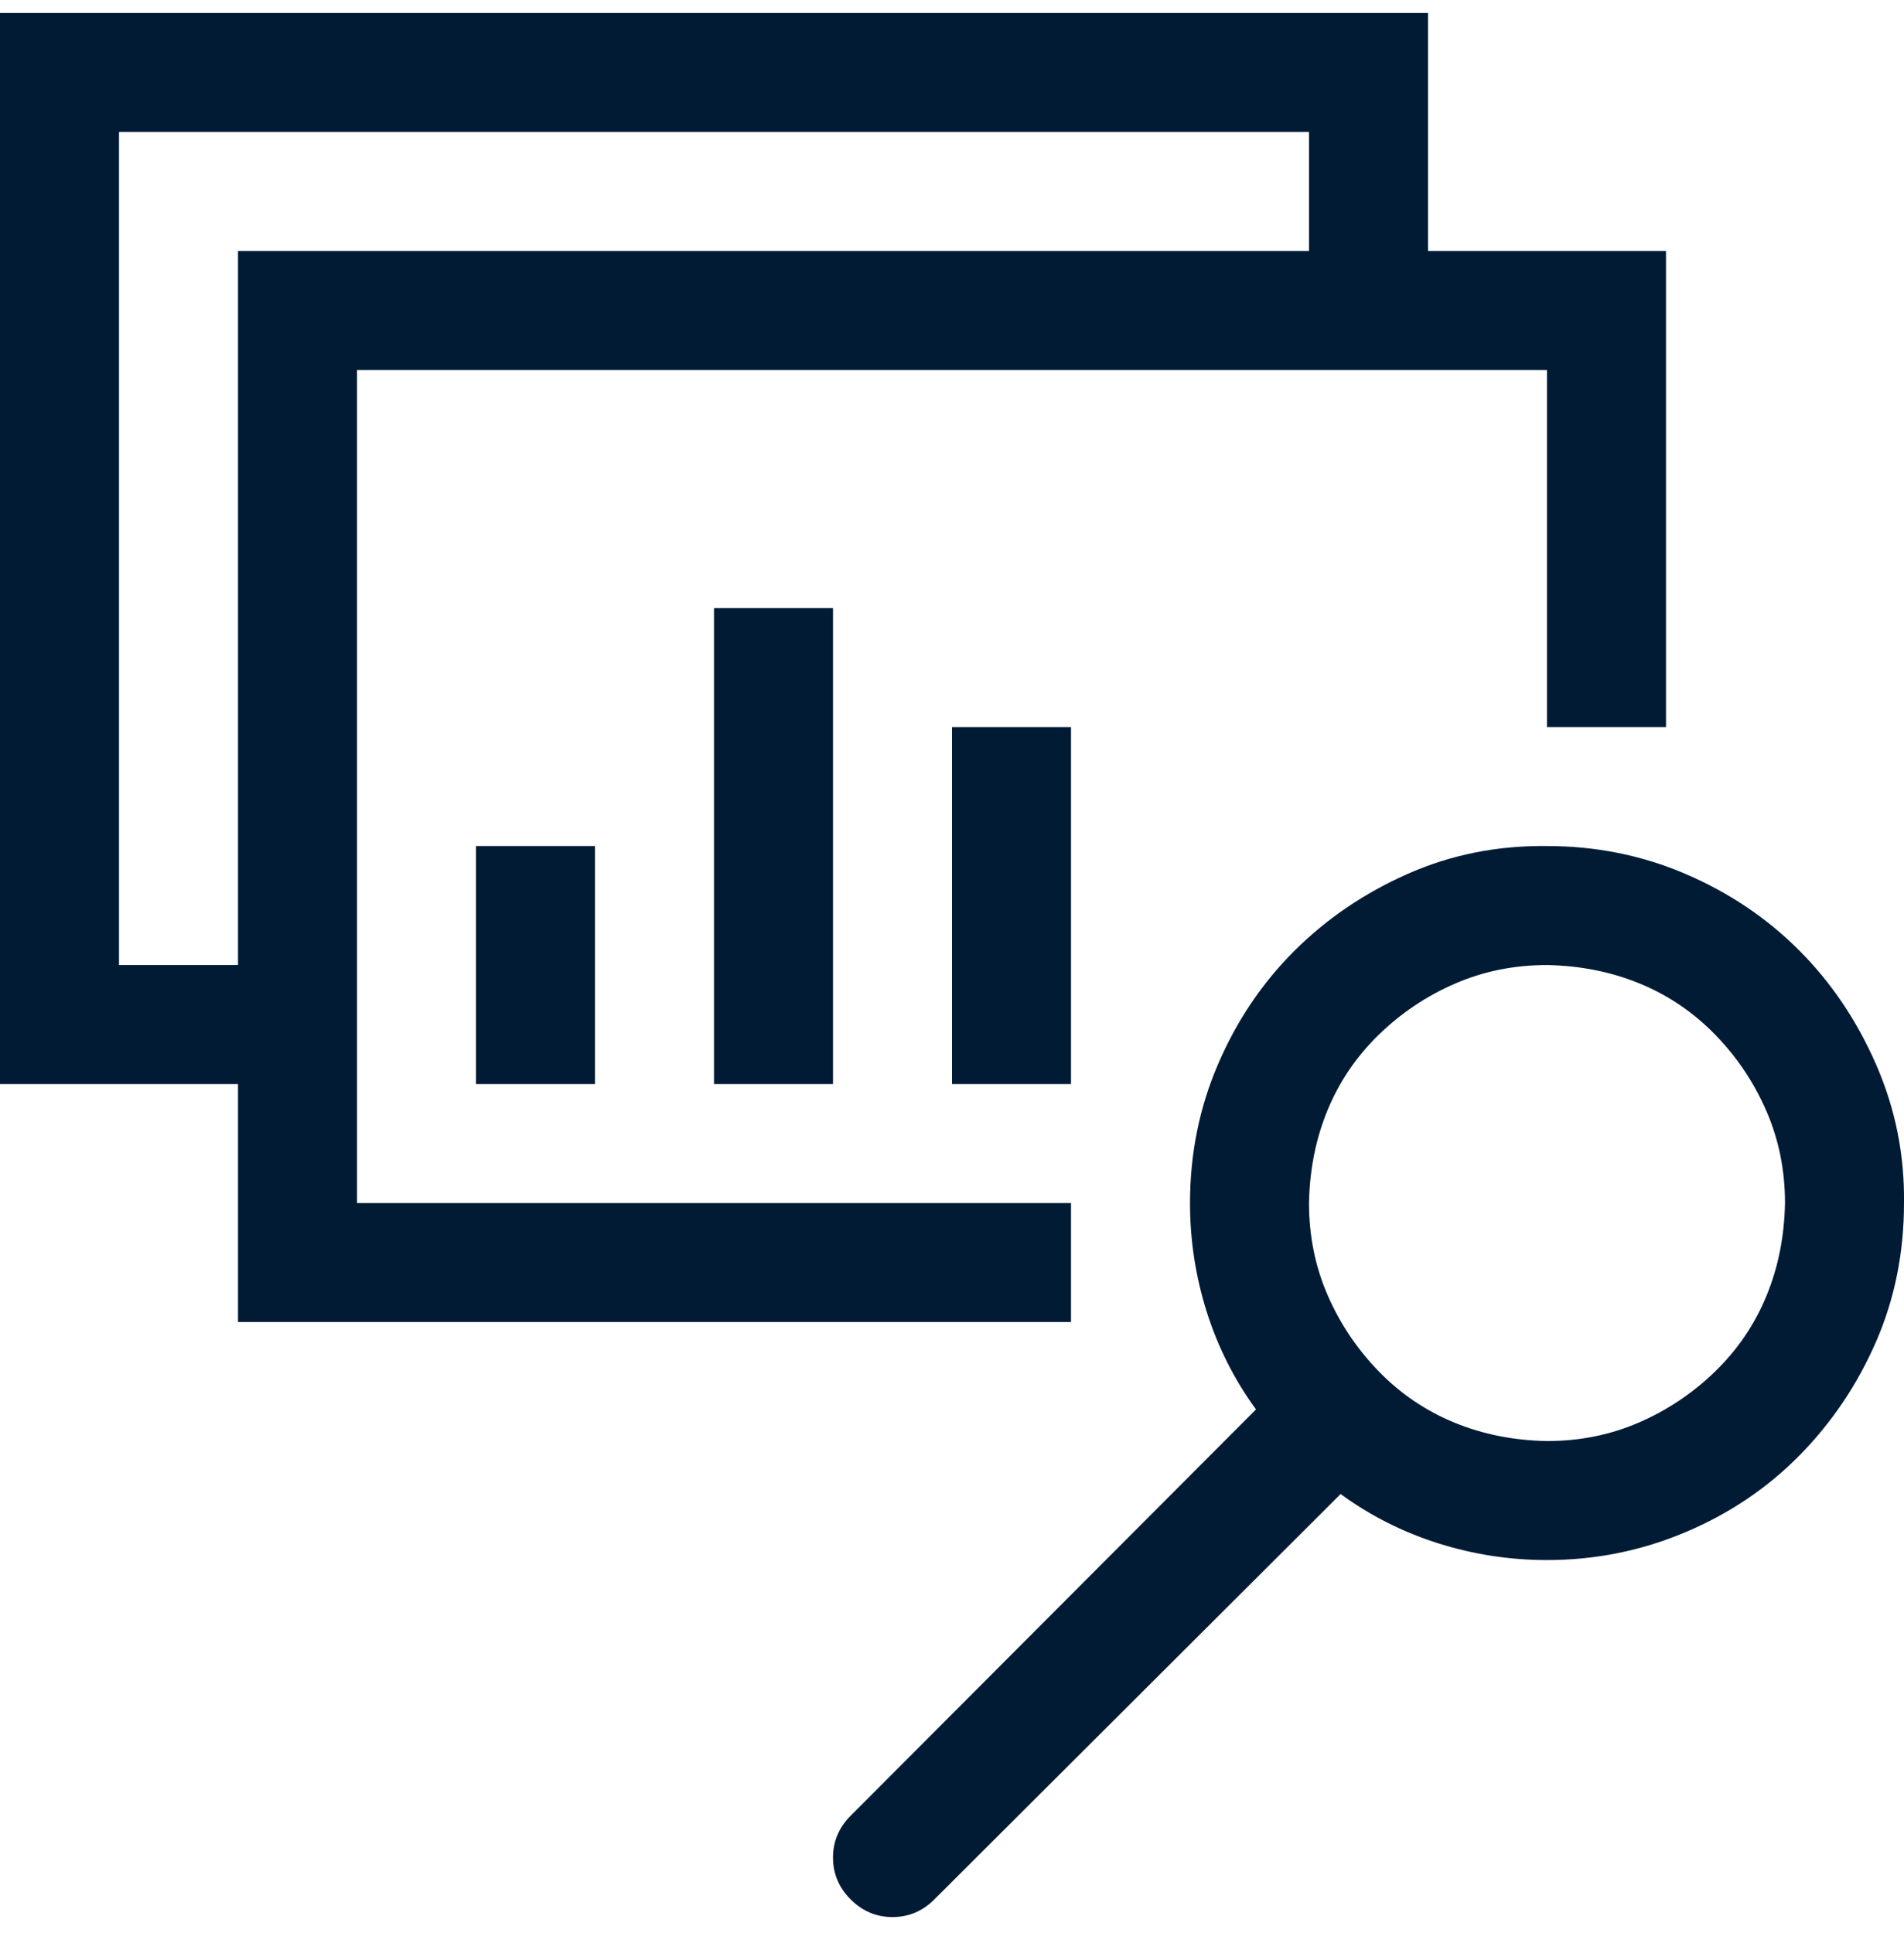
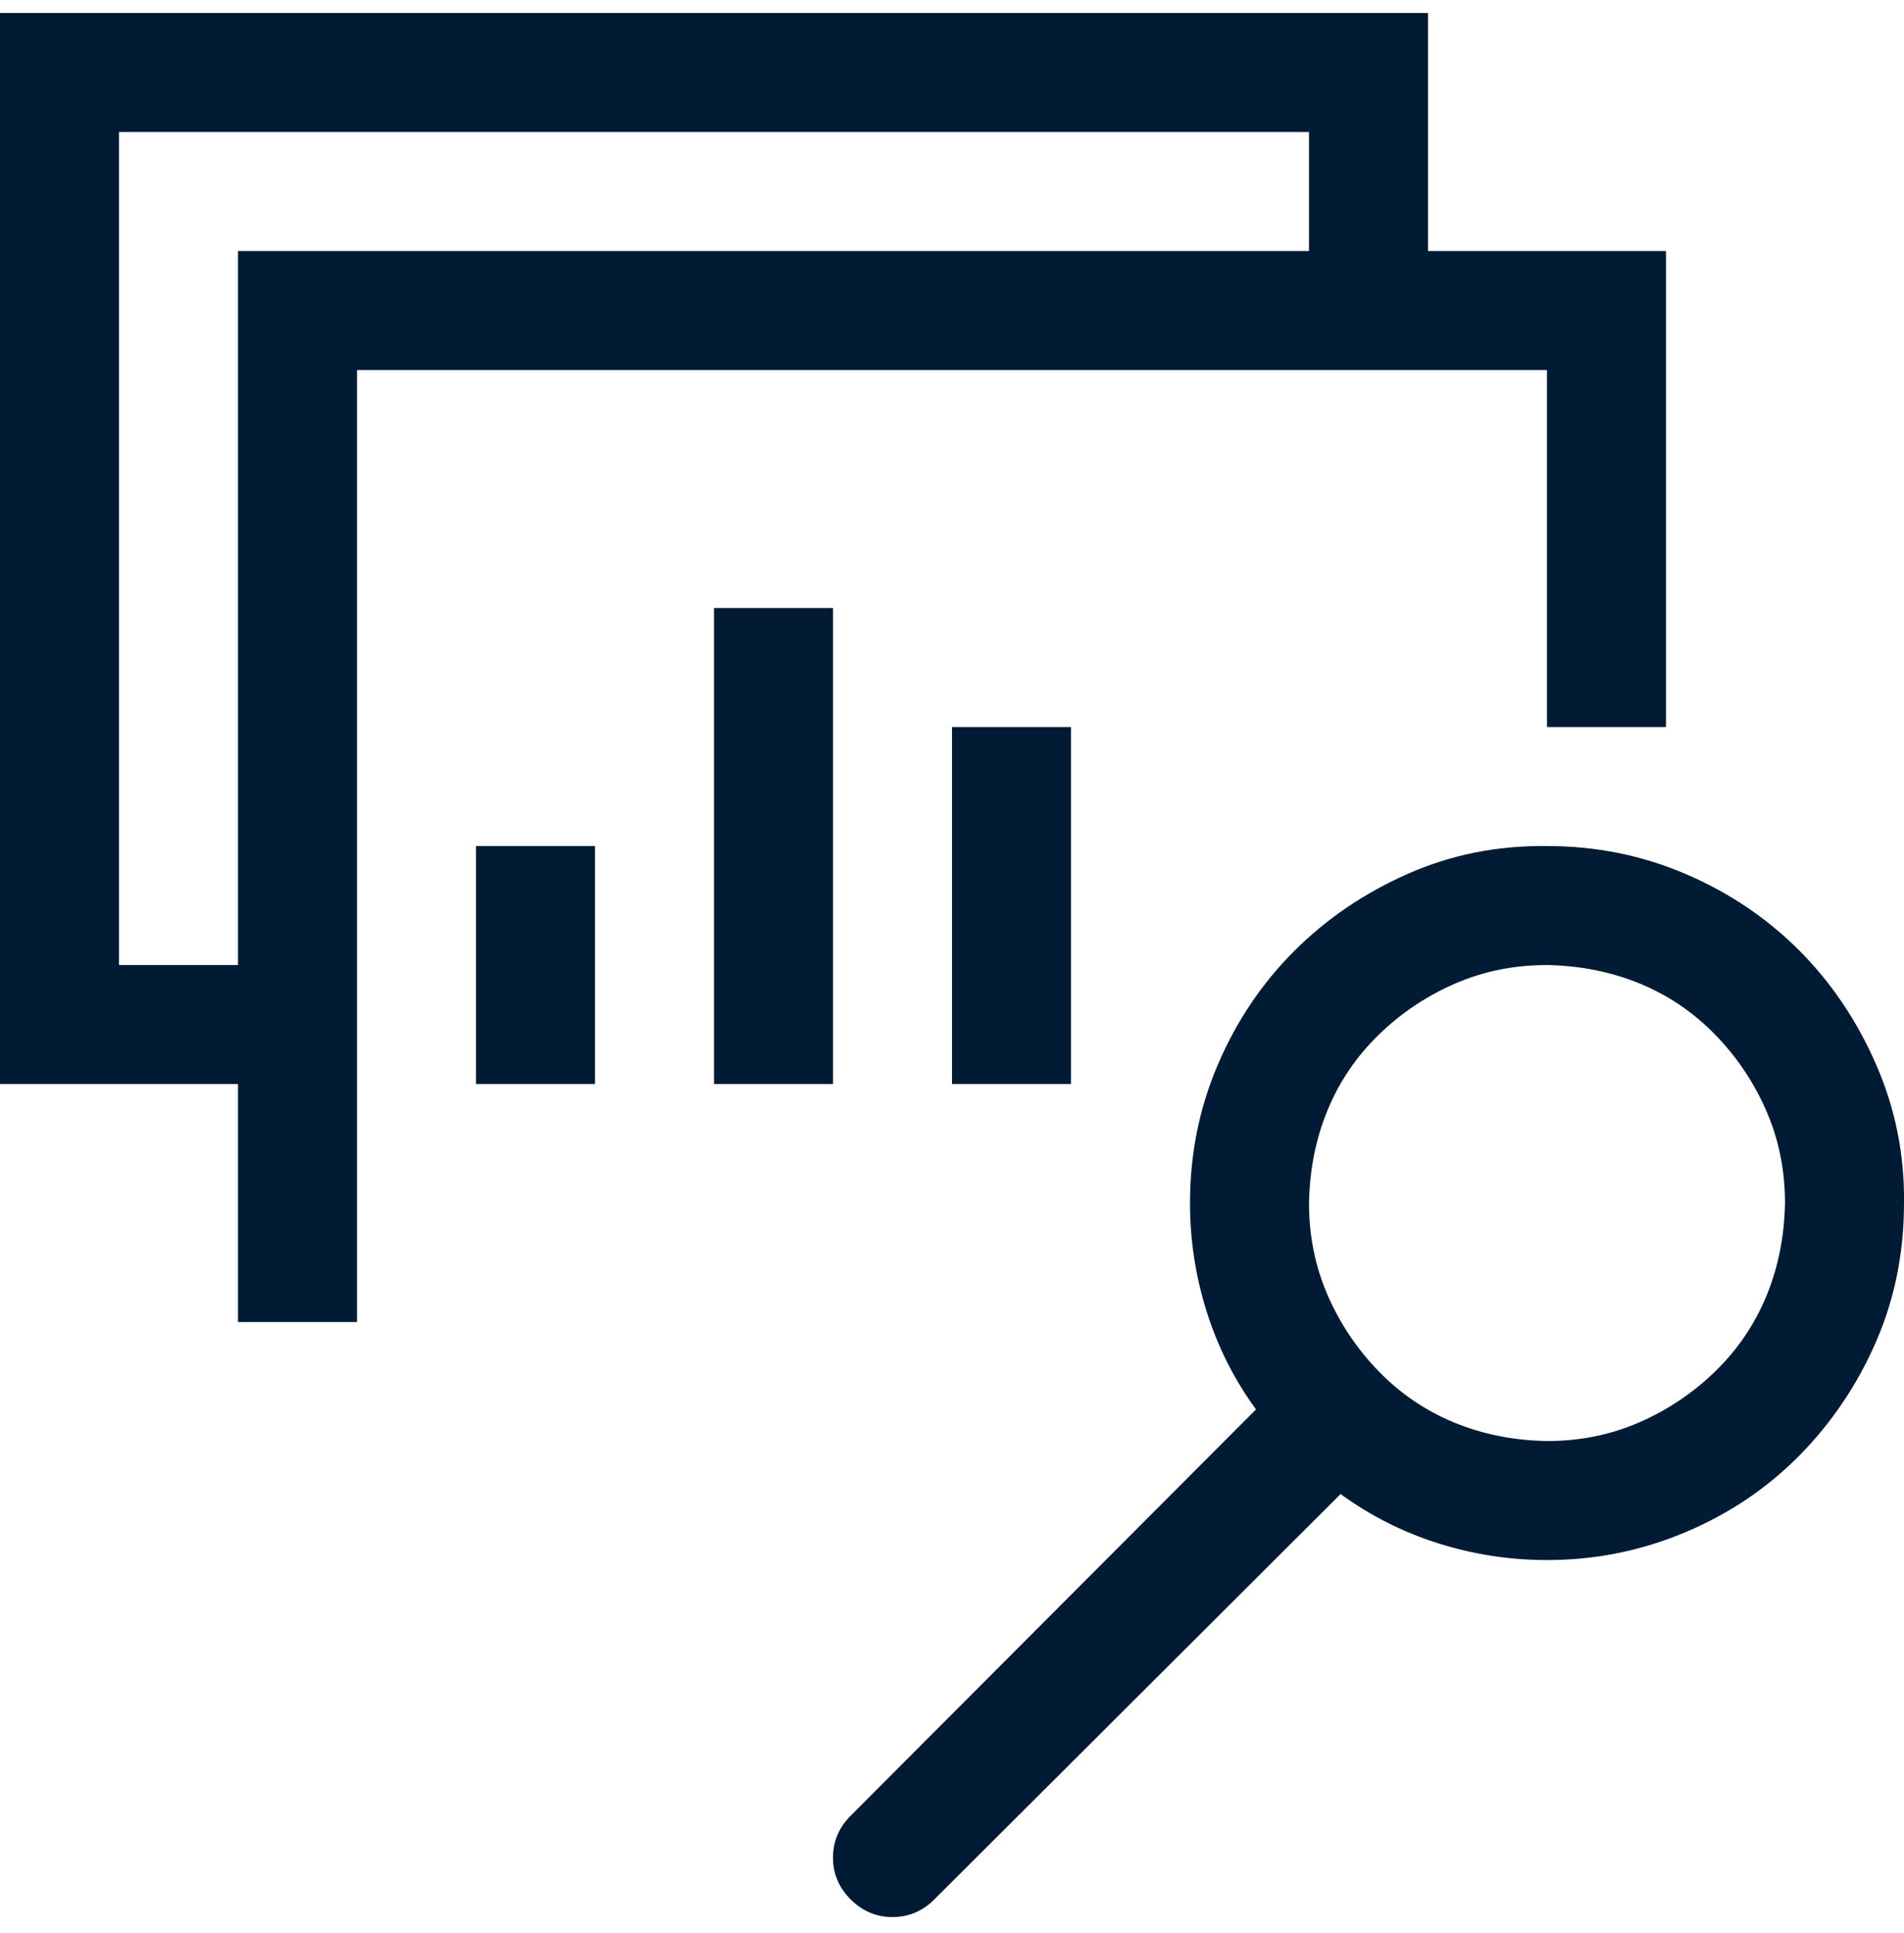
<svg xmlns="http://www.w3.org/2000/svg" width="66" height="67" viewBox="0 0 66 67" fill="none">
-   <path d="M8.25 45.826V37.576H0V0.451H49.5V8.701H57.75V25.201H53.625V12.826H12.375V41.701H37.125V45.826H8.25ZM8.25 33.451V8.701H45.375V4.576H4.125V33.451H8.25ZM16.5 37.576V29.326H20.625V37.576H16.5ZM24.75 37.576V21.076H28.875V37.576H24.75ZM33 37.576V25.201H37.125V37.576H33ZM53.625 29.326C55.322 29.326 56.923 29.648 58.427 30.293C59.931 30.938 61.241 31.818 62.358 32.935C63.476 34.053 64.367 35.374 65.033 36.899C65.699 38.425 66.022 40.025 66 41.701C66 43.42 65.678 45.02 65.033 46.503C64.389 47.985 63.508 49.296 62.391 50.435C61.273 51.573 59.952 52.465 58.427 53.109C56.901 53.754 55.301 54.076 53.625 54.076C52.336 54.076 51.079 53.883 49.855 53.496C48.63 53.109 47.502 52.54 46.471 51.788L32.388 65.839C31.98 66.247 31.496 66.451 30.938 66.451C30.379 66.451 29.895 66.247 29.487 65.839C29.079 65.431 28.875 64.947 28.875 64.389C28.875 63.83 29.079 63.347 29.487 62.938L43.538 48.855C42.786 47.824 42.217 46.696 41.83 45.472C41.443 44.247 41.25 42.99 41.25 41.701C41.25 40.004 41.572 38.403 42.217 36.899C42.861 35.395 43.742 34.085 44.859 32.968C45.977 31.851 47.287 30.959 48.791 30.293C50.295 29.627 51.906 29.305 53.625 29.326ZM53.625 49.951C54.764 49.951 55.827 49.736 56.815 49.307C57.804 48.877 58.685 48.286 59.458 47.534C60.231 46.782 60.822 45.912 61.23 44.924C61.639 43.935 61.853 42.861 61.875 41.701C61.875 40.562 61.66 39.499 61.23 38.511C60.801 37.523 60.21 36.642 59.458 35.868C58.706 35.095 57.836 34.504 56.848 34.096C55.859 33.688 54.785 33.473 53.625 33.451C52.486 33.451 51.423 33.666 50.435 34.096C49.446 34.525 48.565 35.116 47.792 35.868C47.019 36.62 46.428 37.49 46.02 38.478C45.611 39.467 45.397 40.541 45.375 41.701C45.375 42.84 45.59 43.903 46.02 44.892C46.449 45.88 47.04 46.761 47.792 47.534C48.544 48.308 49.414 48.898 50.402 49.307C51.391 49.715 52.465 49.93 53.625 49.951Z" fill="#011B35" />
+   <path d="M8.25 45.826V37.576H0V0.451H49.5V8.701H57.75V25.201H53.625V12.826H12.375V41.701V45.826H8.25ZM8.25 33.451V8.701H45.375V4.576H4.125V33.451H8.25ZM16.5 37.576V29.326H20.625V37.576H16.5ZM24.75 37.576V21.076H28.875V37.576H24.75ZM33 37.576V25.201H37.125V37.576H33ZM53.625 29.326C55.322 29.326 56.923 29.648 58.427 30.293C59.931 30.938 61.241 31.818 62.358 32.935C63.476 34.053 64.367 35.374 65.033 36.899C65.699 38.425 66.022 40.025 66 41.701C66 43.42 65.678 45.02 65.033 46.503C64.389 47.985 63.508 49.296 62.391 50.435C61.273 51.573 59.952 52.465 58.427 53.109C56.901 53.754 55.301 54.076 53.625 54.076C52.336 54.076 51.079 53.883 49.855 53.496C48.63 53.109 47.502 52.54 46.471 51.788L32.388 65.839C31.98 66.247 31.496 66.451 30.938 66.451C30.379 66.451 29.895 66.247 29.487 65.839C29.079 65.431 28.875 64.947 28.875 64.389C28.875 63.83 29.079 63.347 29.487 62.938L43.538 48.855C42.786 47.824 42.217 46.696 41.83 45.472C41.443 44.247 41.25 42.99 41.25 41.701C41.25 40.004 41.572 38.403 42.217 36.899C42.861 35.395 43.742 34.085 44.859 32.968C45.977 31.851 47.287 30.959 48.791 30.293C50.295 29.627 51.906 29.305 53.625 29.326ZM53.625 49.951C54.764 49.951 55.827 49.736 56.815 49.307C57.804 48.877 58.685 48.286 59.458 47.534C60.231 46.782 60.822 45.912 61.23 44.924C61.639 43.935 61.853 42.861 61.875 41.701C61.875 40.562 61.66 39.499 61.23 38.511C60.801 37.523 60.21 36.642 59.458 35.868C58.706 35.095 57.836 34.504 56.848 34.096C55.859 33.688 54.785 33.473 53.625 33.451C52.486 33.451 51.423 33.666 50.435 34.096C49.446 34.525 48.565 35.116 47.792 35.868C47.019 36.62 46.428 37.49 46.02 38.478C45.611 39.467 45.397 40.541 45.375 41.701C45.375 42.84 45.59 43.903 46.02 44.892C46.449 45.88 47.04 46.761 47.792 47.534C48.544 48.308 49.414 48.898 50.402 49.307C51.391 49.715 52.465 49.93 53.625 49.951Z" fill="#011B35" />
</svg>